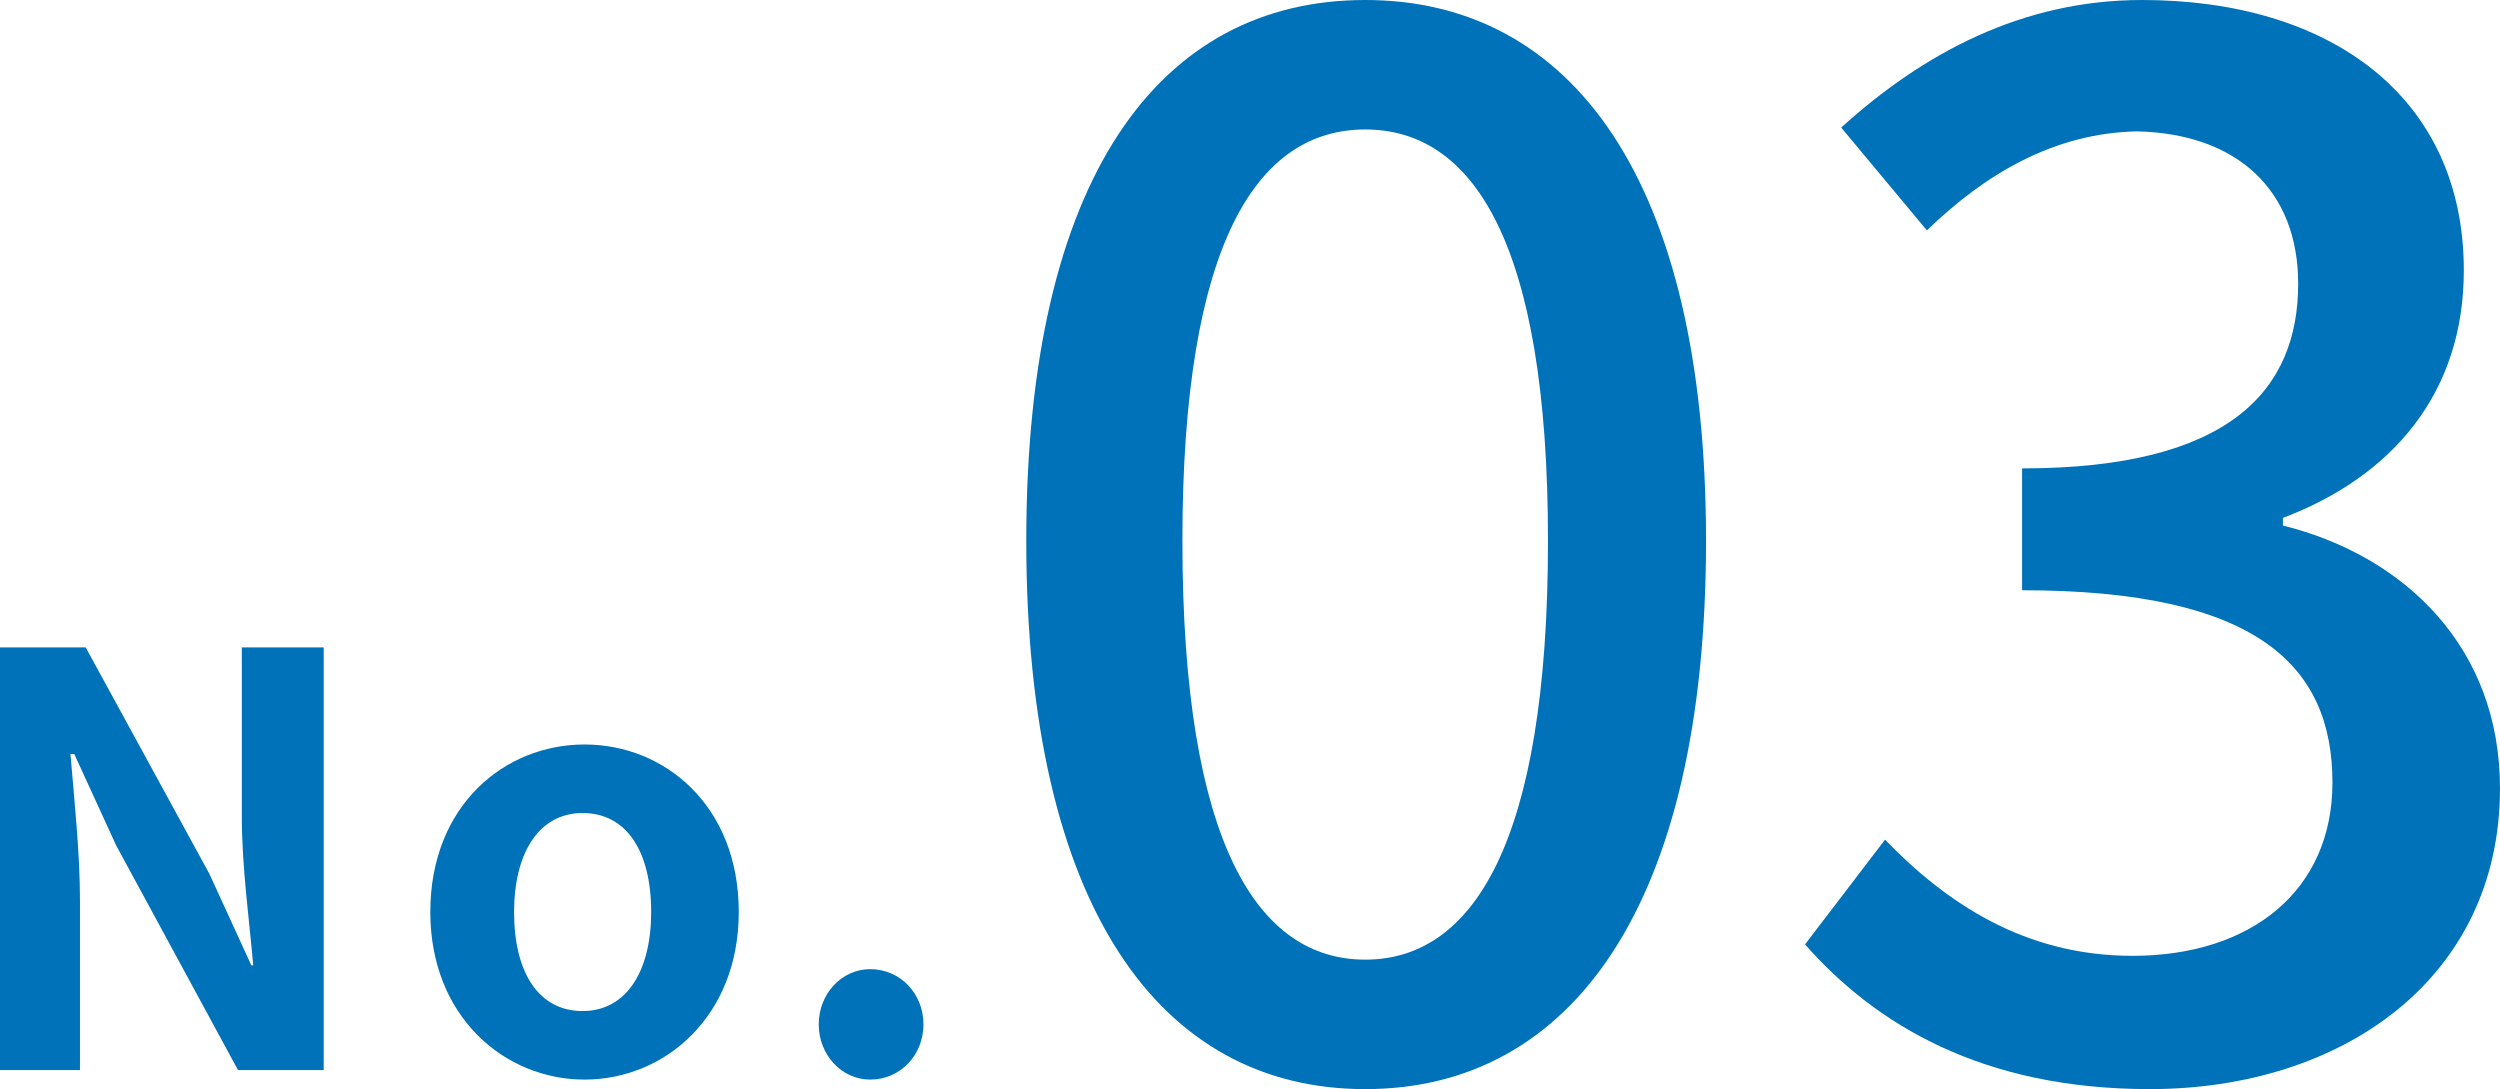
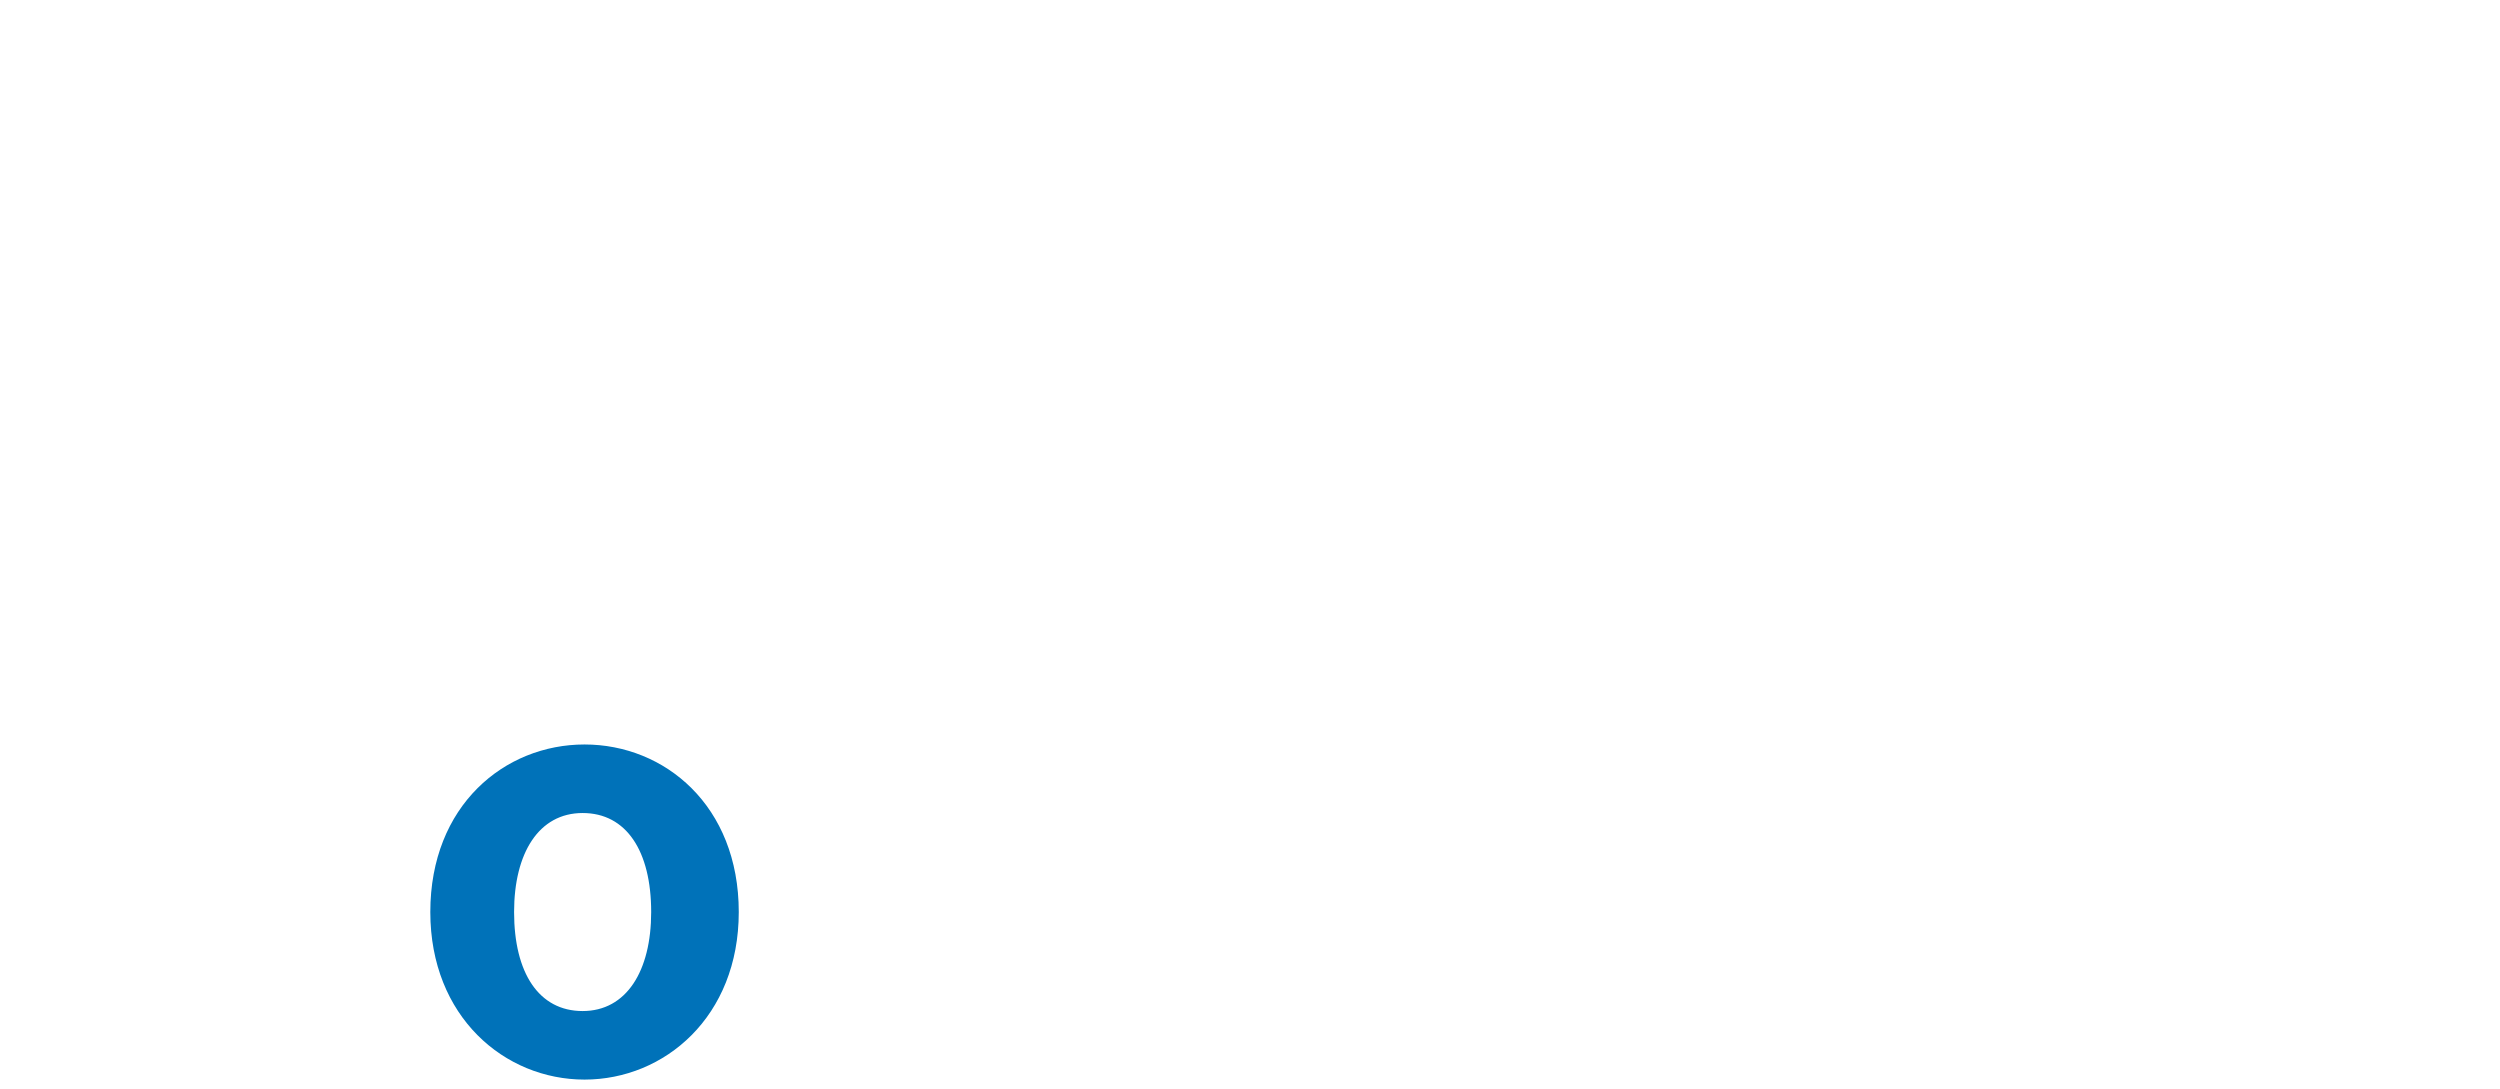
<svg xmlns="http://www.w3.org/2000/svg" version="1.1" id="レイヤー_1" x="0px" y="0px" viewBox="0 0 131.3 57.2" style="enable-background:new 0 0 131.3 57.2;" xml:space="preserve">
  <style type="text/css">
	.st0{fill:#0072B9;}
</style>
  <title>slide1_no</title>
  <g>
-     <path class="st0" d="M0,34h4.5L11,45.9l2.2,4.8h0.1c-0.2-2.3-0.6-5.2-0.6-7.8V34H17v22.2h-4.5L6.1,44.4l-2.2-4.8H3.7   c0.2,2.4,0.5,5.2,0.5,7.7v8.9H0V34z" />
    <path class="st0" d="M22.6,47.9c0-5.6,3.9-8.8,8.1-8.8s8.1,3.2,8.1,8.8c0,5.5-3.9,8.8-8.1,8.8S22.6,53.4,22.6,47.9z M34.2,47.9   c0-3.2-1.3-5.2-3.6-5.2s-3.6,2.1-3.6,5.2c0,3.2,1.3,5.2,3.6,5.2S34.2,51,34.2,47.9z" />
-     <path class="st0" d="M43,53.8c0-1.6,1.2-2.9,2.7-2.9c1.6,0,2.8,1.3,2.8,2.9s-1.2,2.9-2.8,2.9C44.2,56.7,43,55.4,43,53.8z" />
-     <path class="st0" d="M53.9,28.4C53.9,9.3,60.9,0,71.7,0c10.8,0,17.9,9.4,17.9,28.4c0,19.2-7.1,28.8-17.9,28.8   C60.9,57.2,53.9,47.6,53.9,28.4z M81.3,28.4c0-15.8-4-21.6-9.6-21.6s-9.6,5.8-9.6,21.6c0,16,4,22,9.6,22S81.3,44.4,81.3,28.4z" />
-     <path class="st0" d="M94.8,49.6l4.2-5.5c3.2,3.3,7.3,6.1,13,6.1c6.2,0,10.5-3.4,10.5-9.1c0-6.1-3.9-10.1-16.3-10.1v-6.4   c10.9,0,14.5-4.1,14.5-9.7c0-4.9-3.2-7.9-8.5-8c-4.3,0.1-7.9,2.2-11,5.2l-4.5-5.4c4.3-3.9,9.5-6.7,15.8-6.7   c9.9,0,16.9,5.1,16.9,14.2c0,6.4-3.7,10.8-9.5,13v0.4c6.4,1.6,11.4,6.4,11.4,13.8c0,10-8.3,15.8-18.4,15.8   C104.1,57.2,98.5,53.8,94.8,49.6z" />
  </g>
</svg>